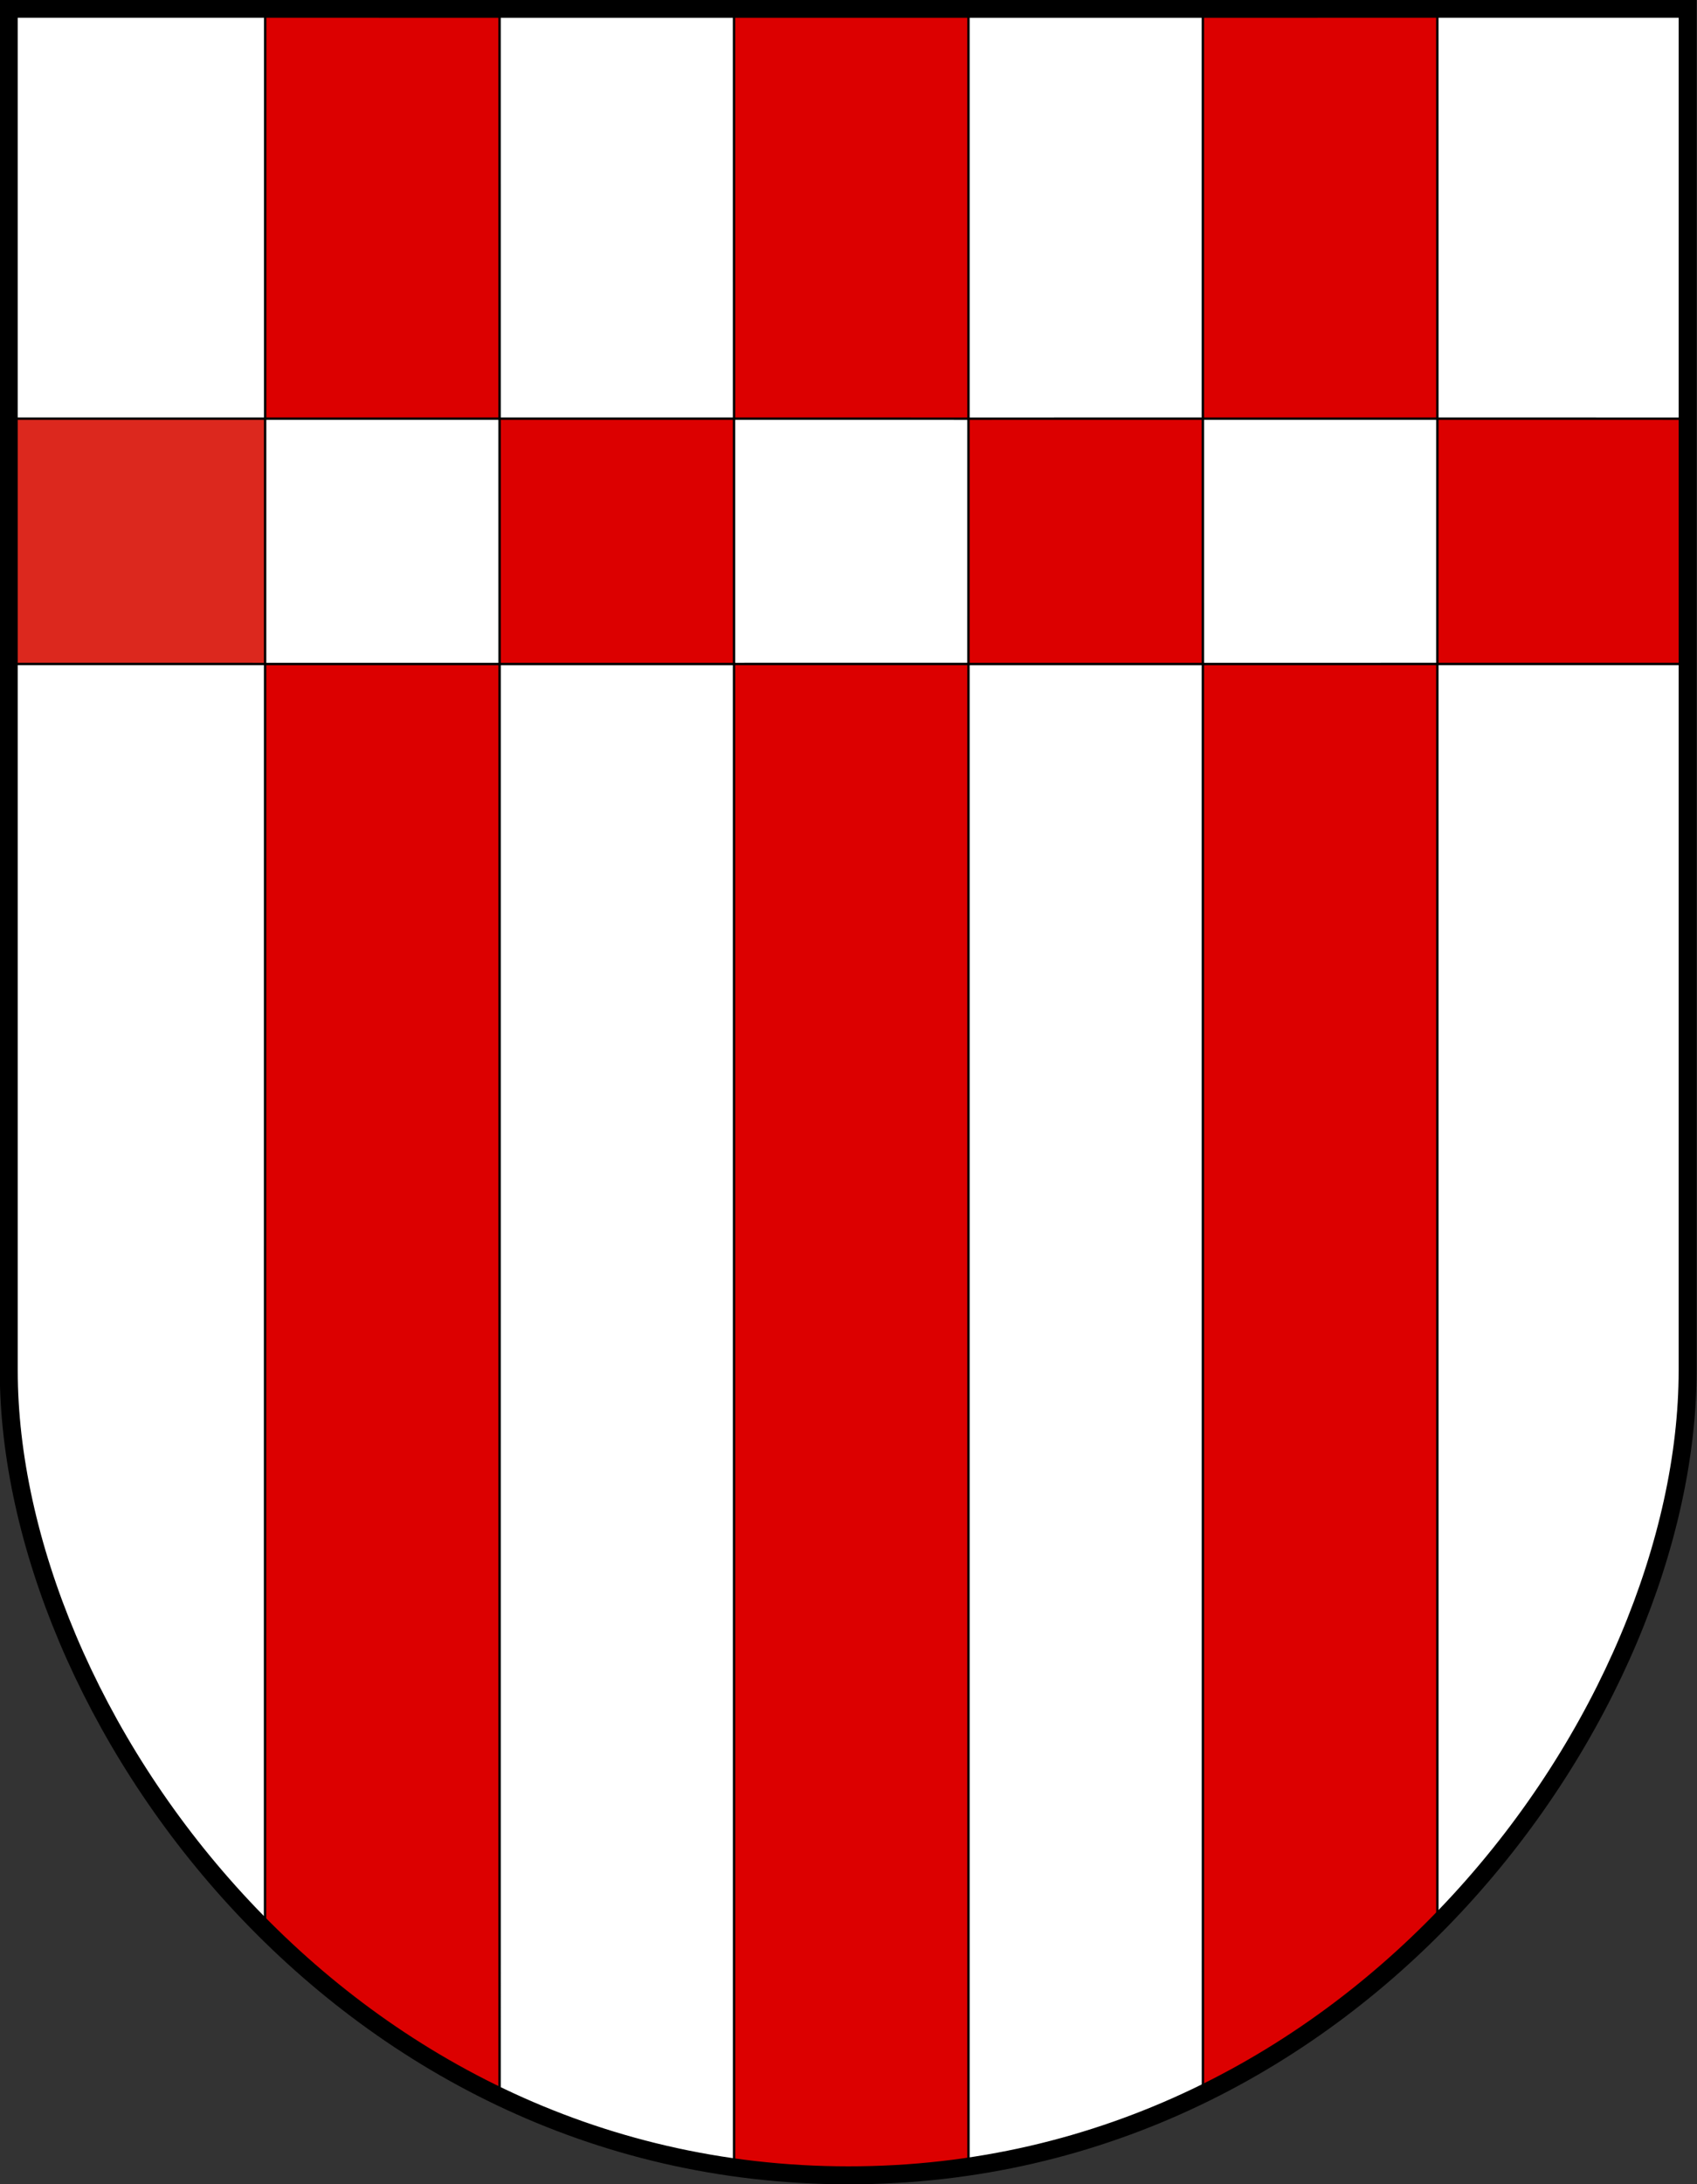
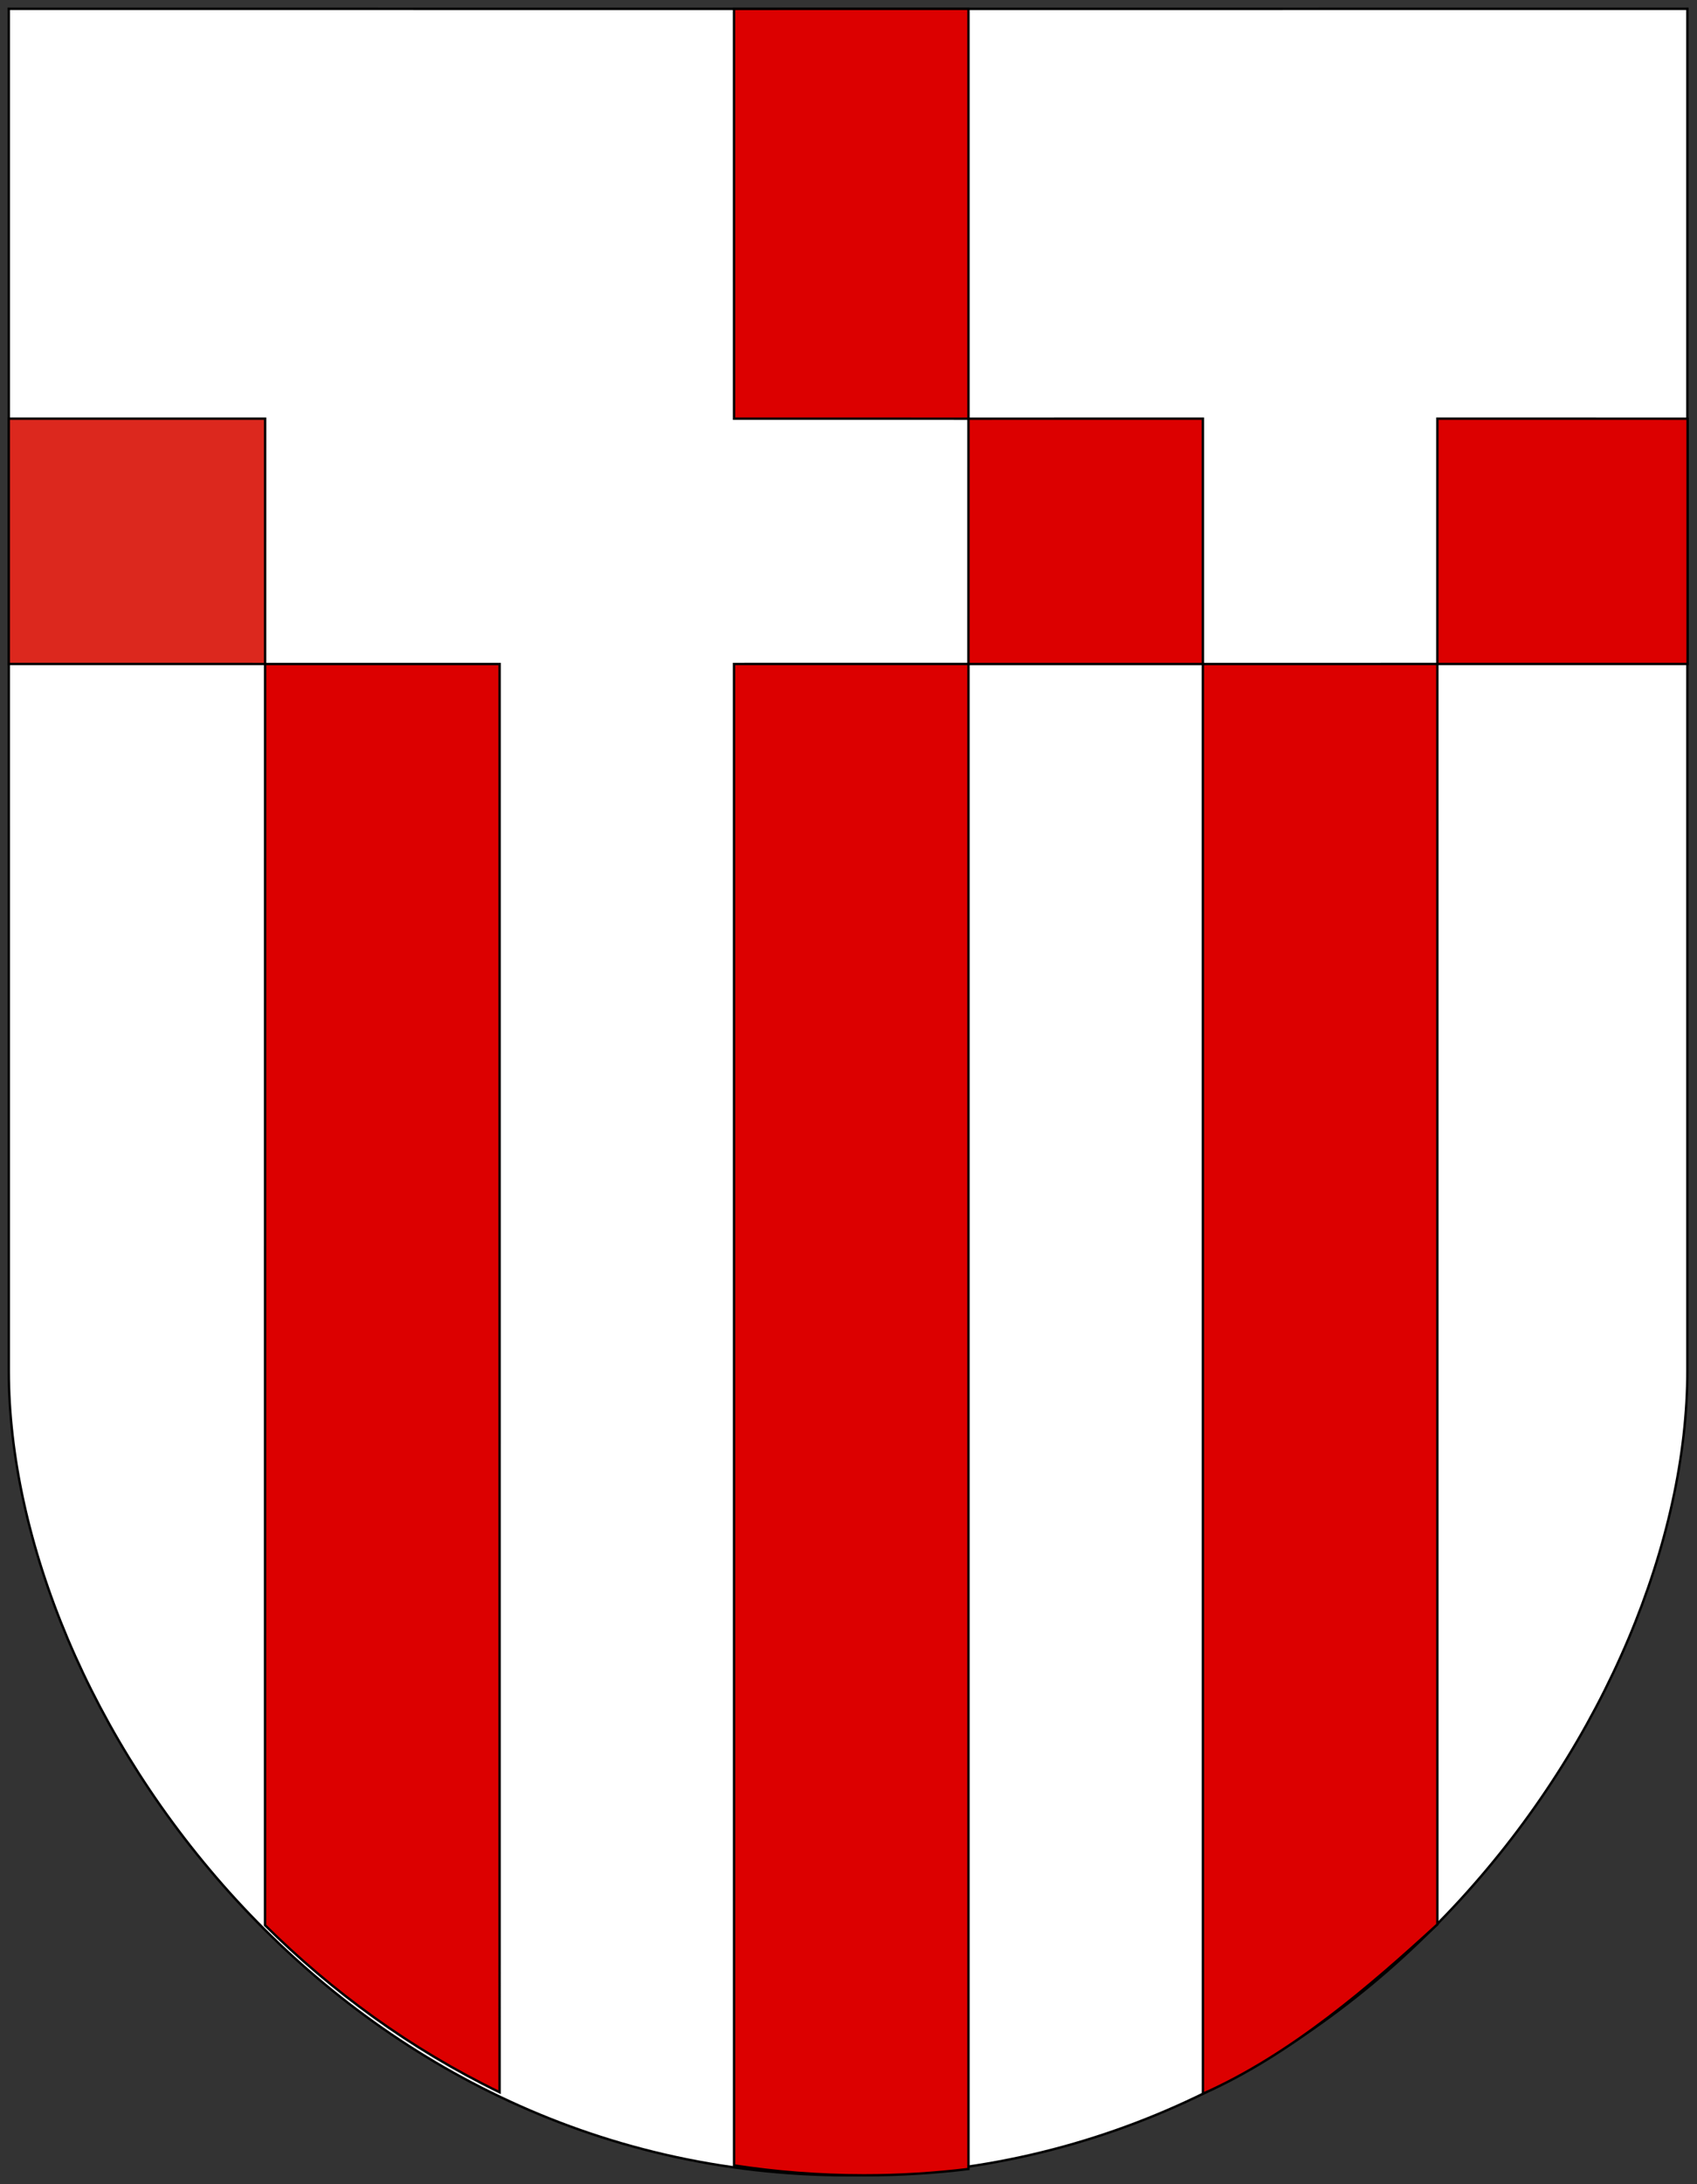
<svg xmlns="http://www.w3.org/2000/svg" version="1.1" width="944.64" height="1215.36">
  <rect width="100%" height="100%" fill="#333333" stroke="none" />
  <g id="dp_dp001">
    <path id="dp_path002" fill="white" fill-rule="evenodd" stroke="black" stroke-width="1.333" d="M 472.072,4.923 C 316.333,4.916 160.615,4.909 4.875,4.903 C 4.875,36.352 4.869,512.147 4.883,762.657 C 4.891,950.755 186.389,1210.2 472.075,1210.36 C 757.776,1210.53 939.273,950.755 939.283,762.657 C 939.295,512.147 939.289,36.352 939.289,4.903 C 783.551,4.909 627.812,4.916 472.072,4.923 Z " />
    <path id="dp_path003" fill="#dc281e" fill-rule="evenodd" stroke="black" stroke-width="1.333" d="M 147.568,369.443 C 100.104,369.443 52.309,369.443 4.873,369.427 C 4.873,322.072 4.873,275.464 4.873,232.936 C 52.435,232.952 100.003,232.952 147.58,232.953 C 147.593,278.456 147.571,323.923 147.568,369.443 Z " />
-     <path id="dp_path004" fill="#dc0000" fill-rule="evenodd" stroke="black" stroke-width="1.333" d="M 147.58,232.953 C 191.091,232.956 234.581,232.957 278.095,232.957 C 278.084,156.884 278.084,81.023 278.084,4.943 C 234.613,4.912 191.111,4.909 147.607,4.908 C 147.605,81.029 147.601,156.825 147.596,232.948" />
    <path id="dp_path005" fill="#dc0000" fill-rule="evenodd" stroke="black" stroke-width="1.333" d="M 147.568,369.443 C 191.089,369.443 234.587,369.443 278.103,369.443 C 278.092,634.179 278.084,899.428 278.087,1164.12 C 228.476,1140.08 184.697,1108.01 147.529,1071.2 C 147.533,837.395 147.549,603.317 147.568,369.443 Z " />
-     <path id="dp_path006" fill="#dc0000" fill-rule="evenodd" stroke="black" stroke-width="1.333" d="M 408.599,369.443 C 365.103,369.443 321.605,369.443 278.103,369.443 C 278.092,323.808 278.093,278.585 278.095,232.957 C 321.684,232.957 365.001,232.957 408.599,232.948 C 408.599,278.557 408.599,323.801 408.601,369.44" />
    <path id="dp_path007" fill="#dc0000" fill-rule="evenodd" stroke="black" stroke-width="1.333" d="M 539.092,232.961 C 495.579,232.961 452.056,232.957 408.607,232.957 C 408.596,156.947 408.593,80.936 408.593,4.943 C 432.661,4.921 519.576,4.921 539.092,4.913 C 539.092,81.048 539.092,156.841 539.092,232.961 Z " />
-     <path id="dp_path008" fill="#dc0000" fill-rule="evenodd" stroke="black" stroke-width="1.333" d="M 669.585,232.948 C 713.185,232.948 756.451,232.959 800.113,232.959 C 800.096,156.928 800.093,80.912 800.092,4.909 C 756.436,4.912 713.141,4.913 669.583,4.916 C 669.584,80.928 669.584,156.941 669.585,232.948 Z " />
    <path id="dp_path009" fill="#dc0000" fill-rule="evenodd" stroke="black" stroke-width="1.333" d="M 669.619,1164.95 C 669.613,897.855 669.595,636.541 669.584,369.448 C 713.031,369.441 756.732,369.44 800.101,369.44 C 800.109,607.899 800.108,832.296 800.113,1070.77 C 762.492,1105.23 718.768,1143.14 669.619,1164.95 Z " />
    <path id="dp_path010" fill="#dc0000" fill-rule="evenodd" stroke="black" stroke-width="1.333" d="M 539.069,369.443 C 539.069,323.949 539.092,278.436 539.092,232.961 C 582.677,232.959 625.972,232.959 669.579,232.959 C 669.58,278.461 669.583,323.945 669.584,369.448 C 626.047,369.443 582.703,369.441 539.069,369.443 Z " />
    <path id="dp_path011" fill="#dc0000" fill-rule="evenodd" stroke="black" stroke-width="1.333" d="M 539.092,369.427 C 495.671,369.428 451.936,369.443 408.599,369.443 C 408.612,647.688 408.624,926.729 408.624,1204.85 C 431.901,1208.44 455.992,1210.35 480.859,1210.36 C 500.777,1210.37 520.203,1209.16 539.092,1206.84 C 539.092,927.803 539.092,648.535 539.092,369.427 Z " />
    <path id="dp_path012" fill="#dc0000" fill-rule="evenodd" stroke="black" stroke-width="1.333" d="M 800.112,232.959 C 800.113,278.46 800.099,323.937 800.1,369.44 C 846.603,369.443 892.811,369.441 939.429,369.44 C 939.429,321.736 939.429,275.724 939.429,232.961 C 893.195,232.959 846.48,232.959 800.112,232.959 Z " />
-     <path id="dp_path013" fill="none" fill-rule="evenodd" stroke="black" stroke-width="10" d="M 472.143,4.923 C 316.38,4.916 160.637,4.909 4.875,4.903 C 4.875,36.352 4.869,512.147 4.883,762.657 C 4.891,950.755 186.416,1210.2 472.144,1210.36 C 757.888,1210.53 939.413,950.755 939.421,762.657 C 939.435,512.147 939.429,36.352 939.429,4.903 C 783.667,4.909 627.904,4.916 472.143,4.923 Z " />
  </g>
</svg>